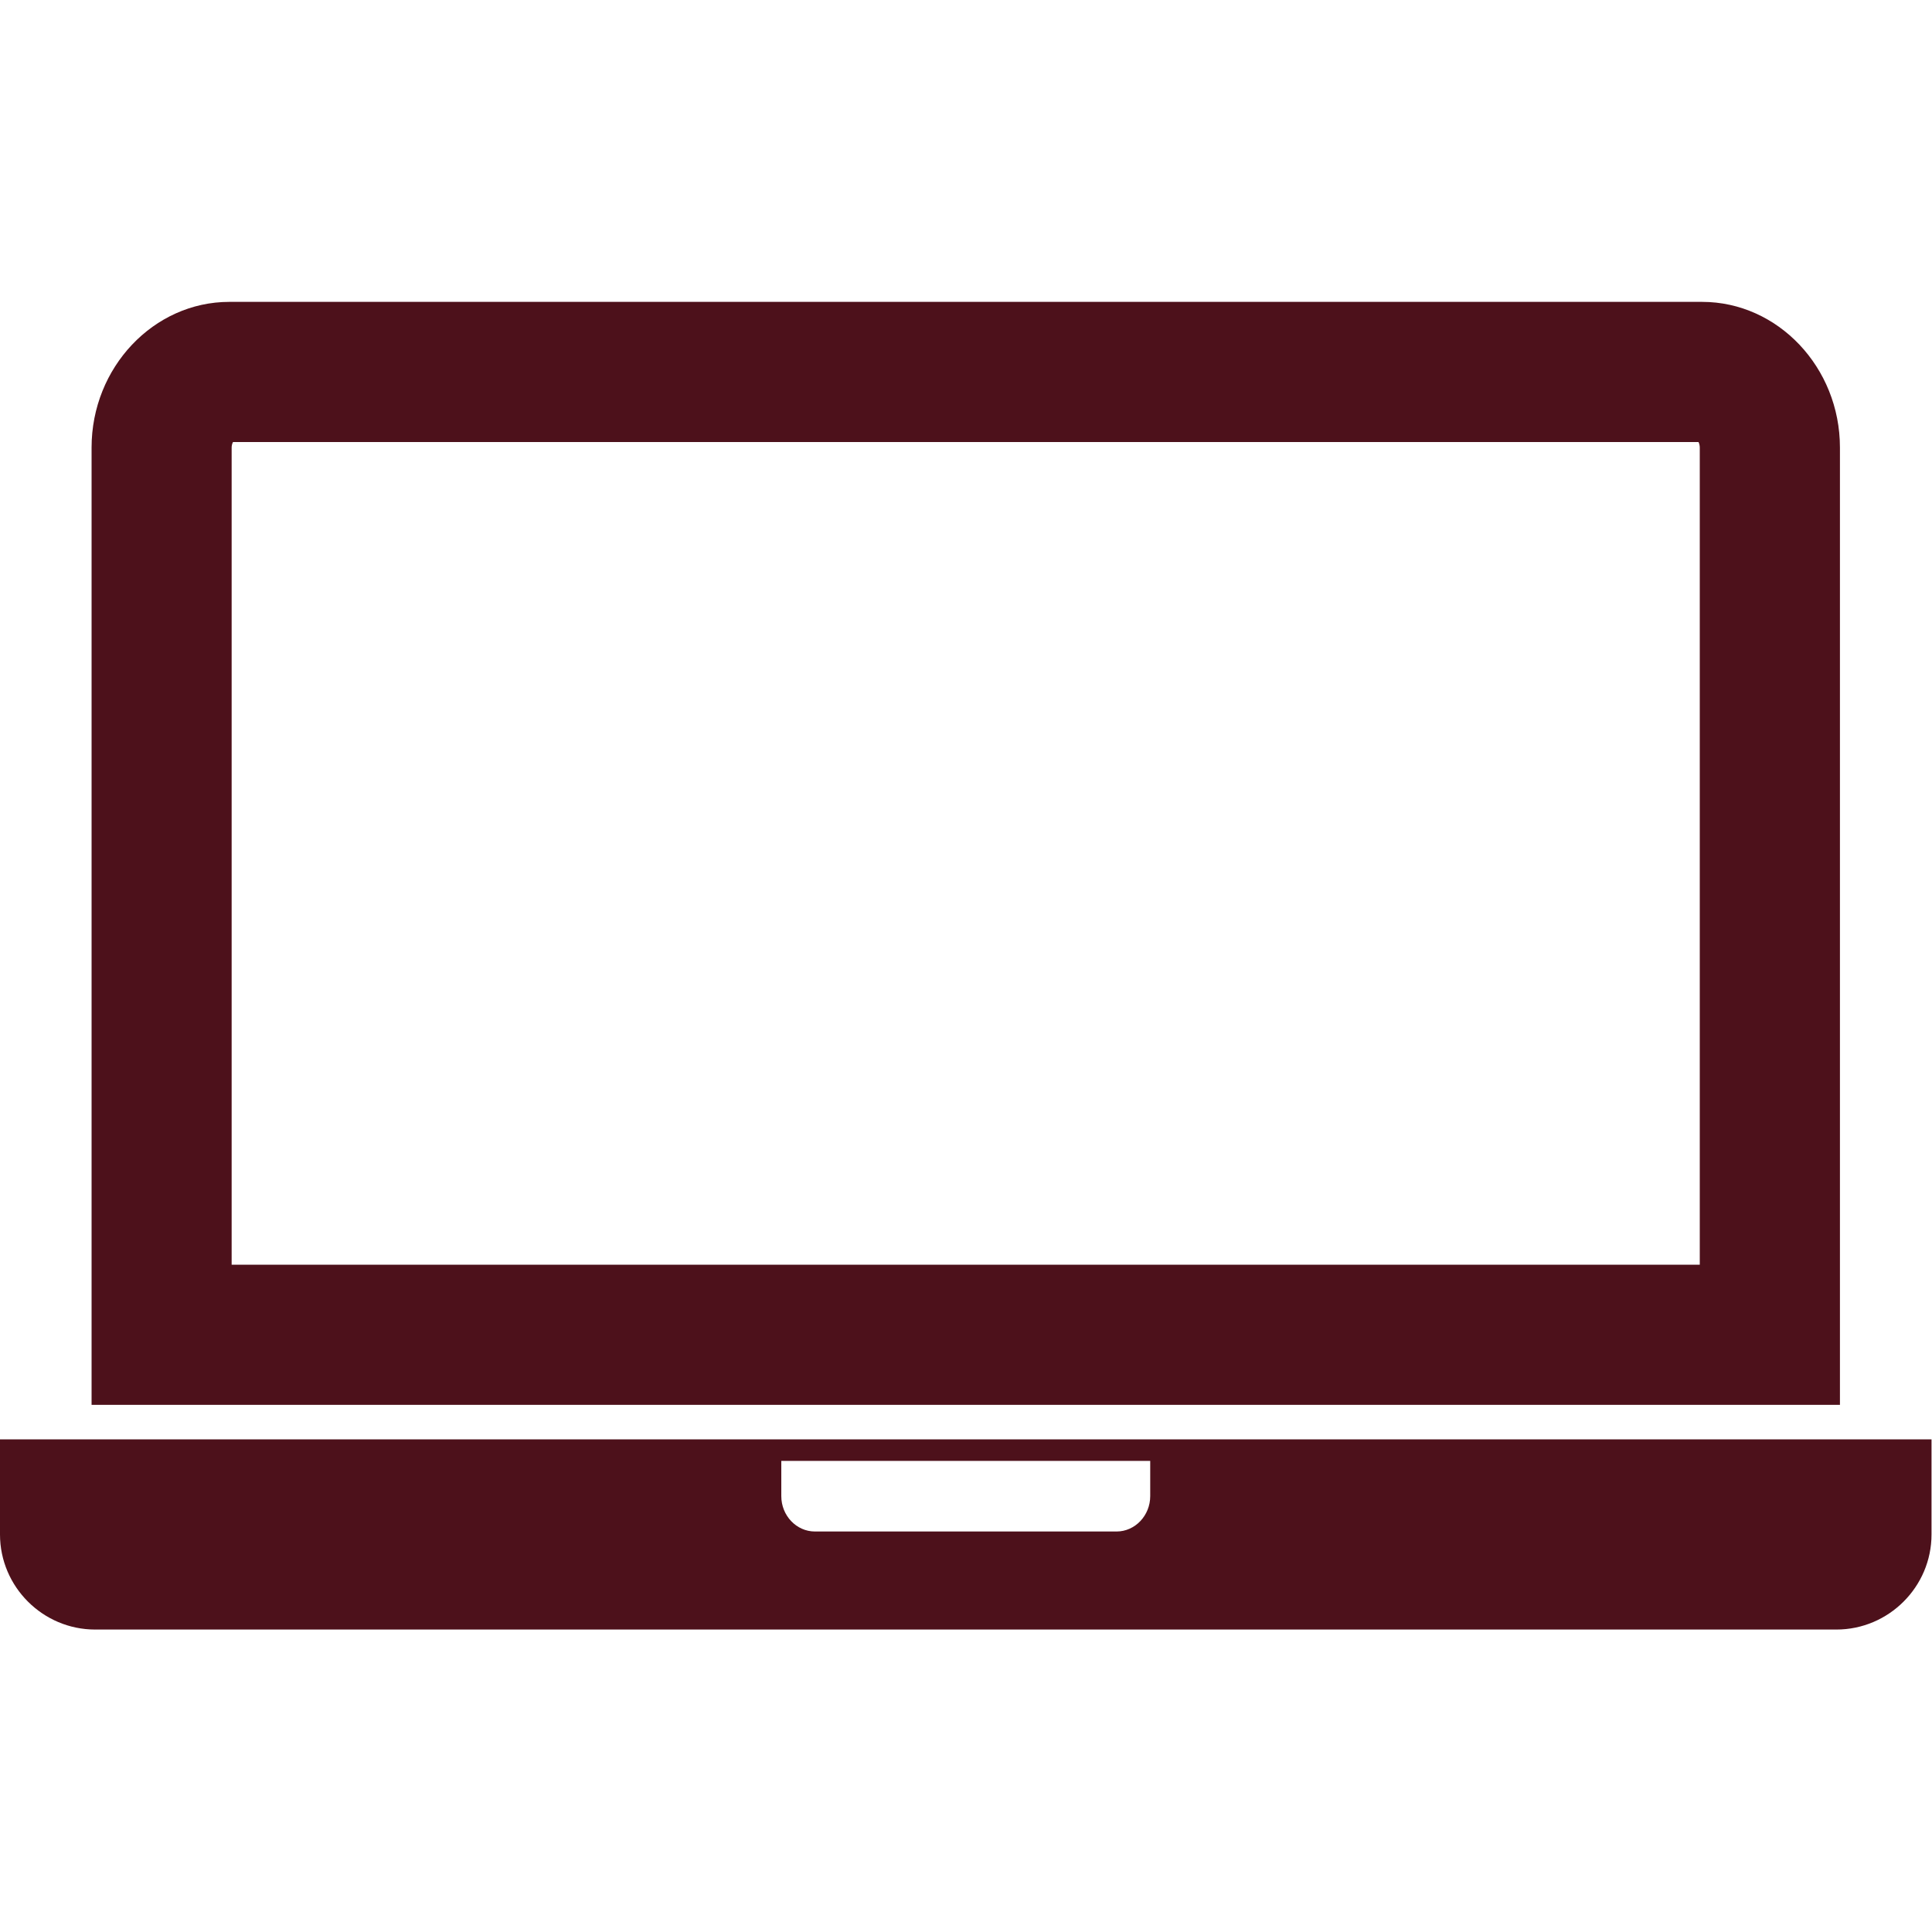
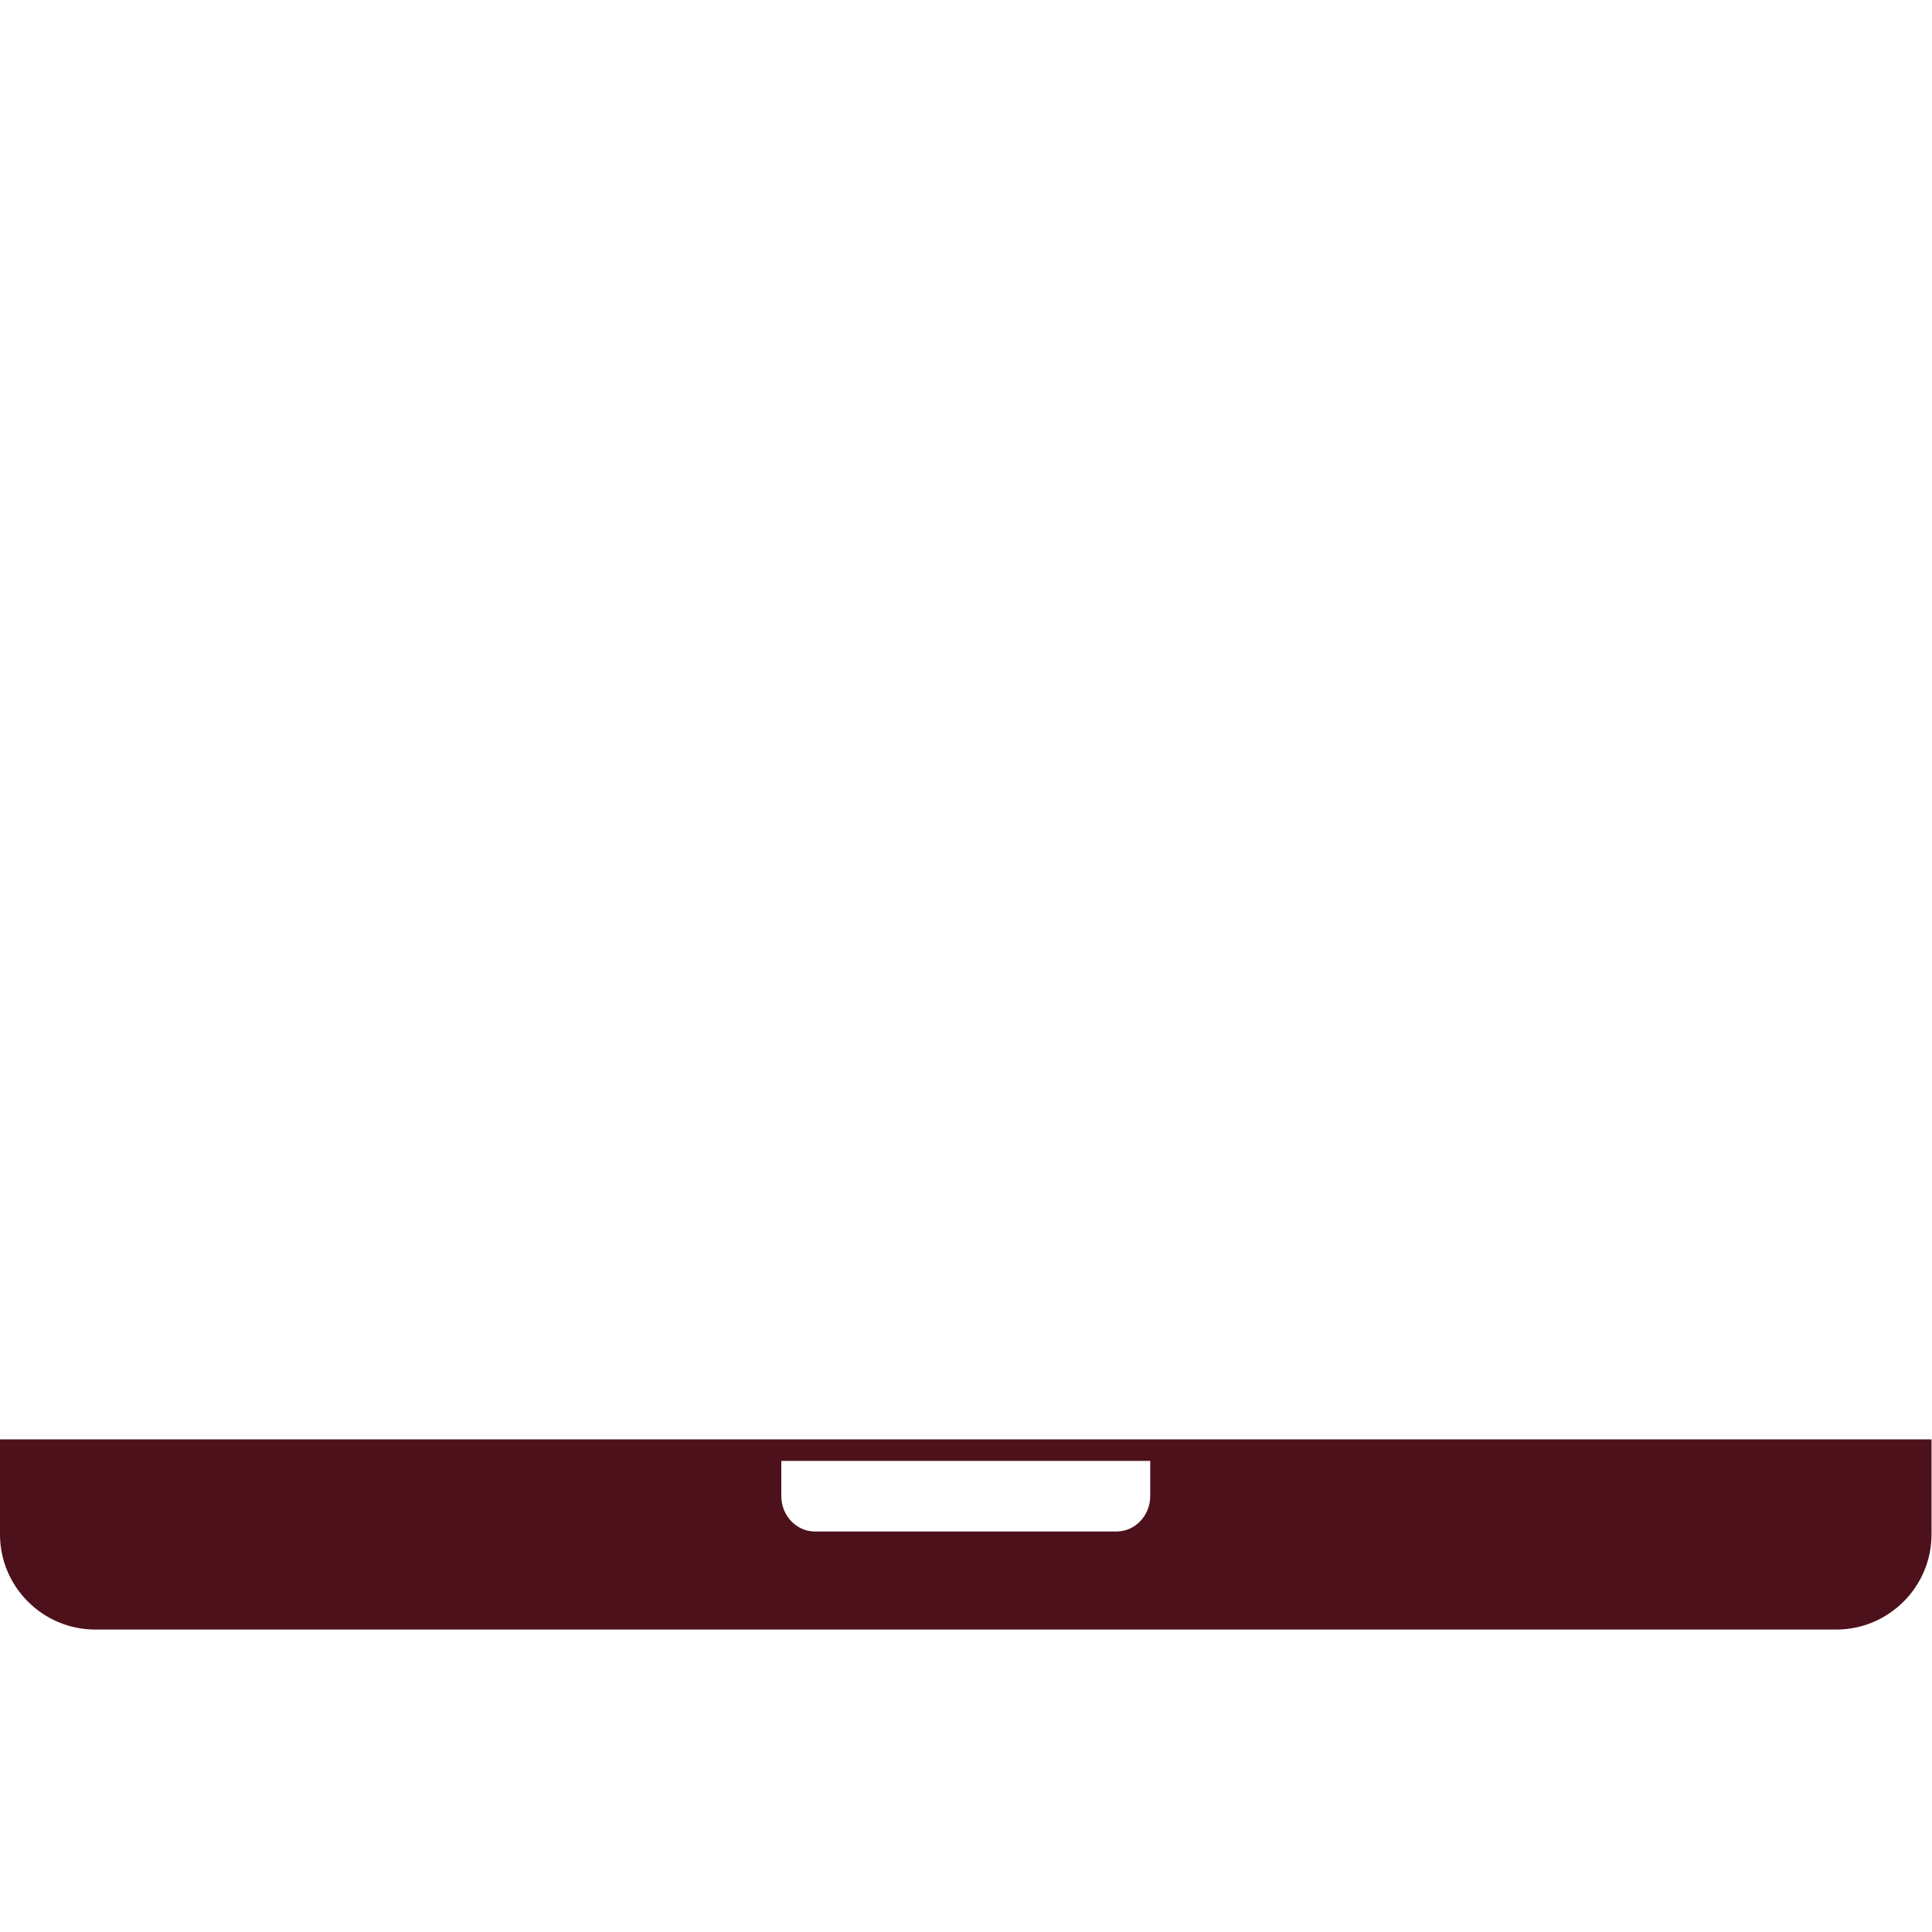
<svg xmlns="http://www.w3.org/2000/svg" viewBox="0 0 20.00 20.00" data-guides="{&quot;vertical&quot;:[],&quot;horizontal&quot;:[]}">
  <defs />
-   <path fill="#4d111b" stroke="none" fill-opacity="1" stroke-width="1" stroke-opacity="1" clip-rule="evenodd" fill-rule="evenodd" text-rendering="geometricprecision" id="tSvg5a748135df" title="Path 3" d="M19.047 14.543C19.047 11.239 19.047 7.936 19.047 4.633C19.047 3.804 18.405 3.125 17.62 3.125C12.538 3.125 7.456 3.125 2.374 3.125C1.59 3.125 0.948 3.804 0.948 4.633C0.948 7.936 0.948 11.239 0.948 14.543C6.981 14.543 13.014 14.543 19.047 14.543M17.596 13.092C17.596 10.273 17.596 7.453 17.596 4.633C17.596 4.617 17.592 4.593 17.583 4.576C12.526 4.576 7.469 4.576 2.412 4.576C2.402 4.593 2.398 4.617 2.398 4.633C2.398 7.453 2.398 10.273 2.398 13.092C7.464 13.092 12.53 13.092 17.596 13.092" />
  <path fill="#4d111b" stroke="none" fill-opacity="1" stroke-width="1" stroke-opacity="1" clip-rule="evenodd" fill-rule="evenodd" text-rendering="geometricprecision" id="tSvgb5f3c996f6" title="Path 4" d="M0.985 16.869C6.993 16.869 13.002 16.869 19.01 16.869C19.552 16.869 19.995 16.426 19.995 15.885C19.995 15.556 19.995 15.228 19.995 14.9C13.33 14.9 6.665 14.9 0 14.9C0 15.228 0 15.556 0 15.885C0 16.426 0.443 16.869 0.985 16.869ZM11.907 15.123C10.634 15.123 9.361 15.123 8.088 15.123C8.088 15.245 8.088 15.367 8.088 15.488C8.088 15.689 8.244 15.854 8.436 15.854C9.477 15.854 10.518 15.854 11.559 15.854C11.75 15.854 11.907 15.689 11.907 15.488C11.907 15.367 11.907 15.245 11.907 15.123" />
</svg>